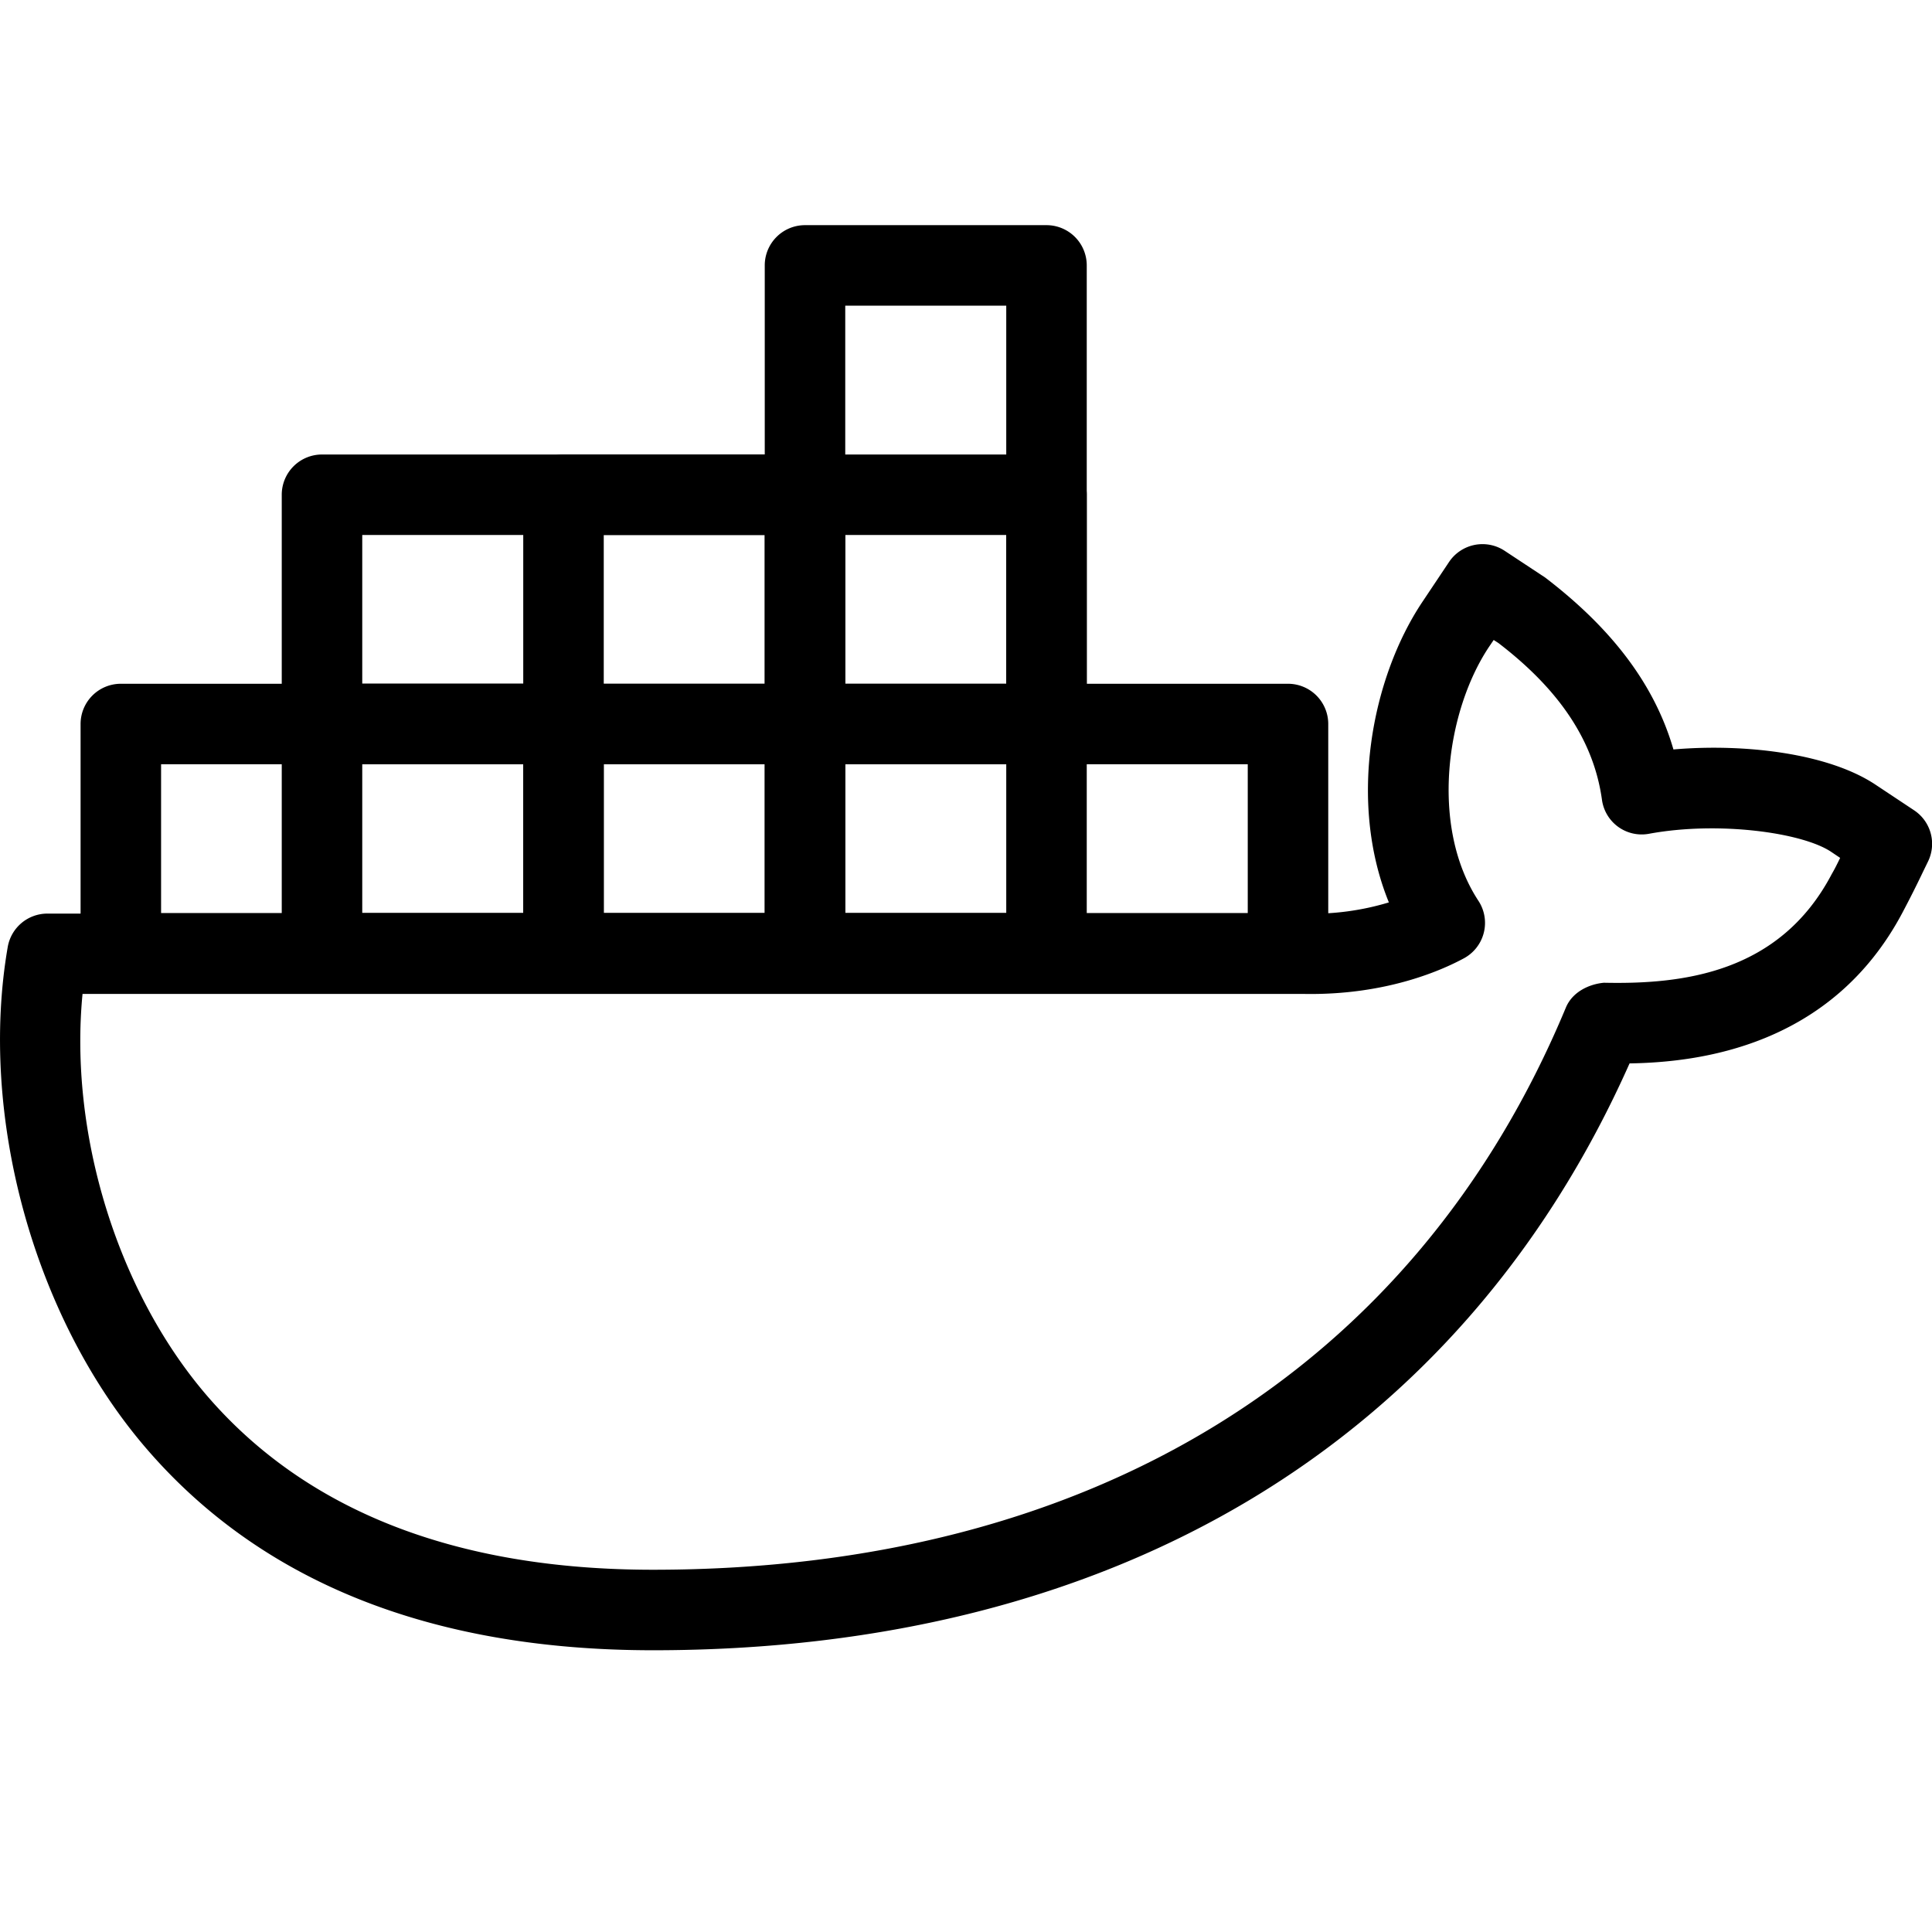
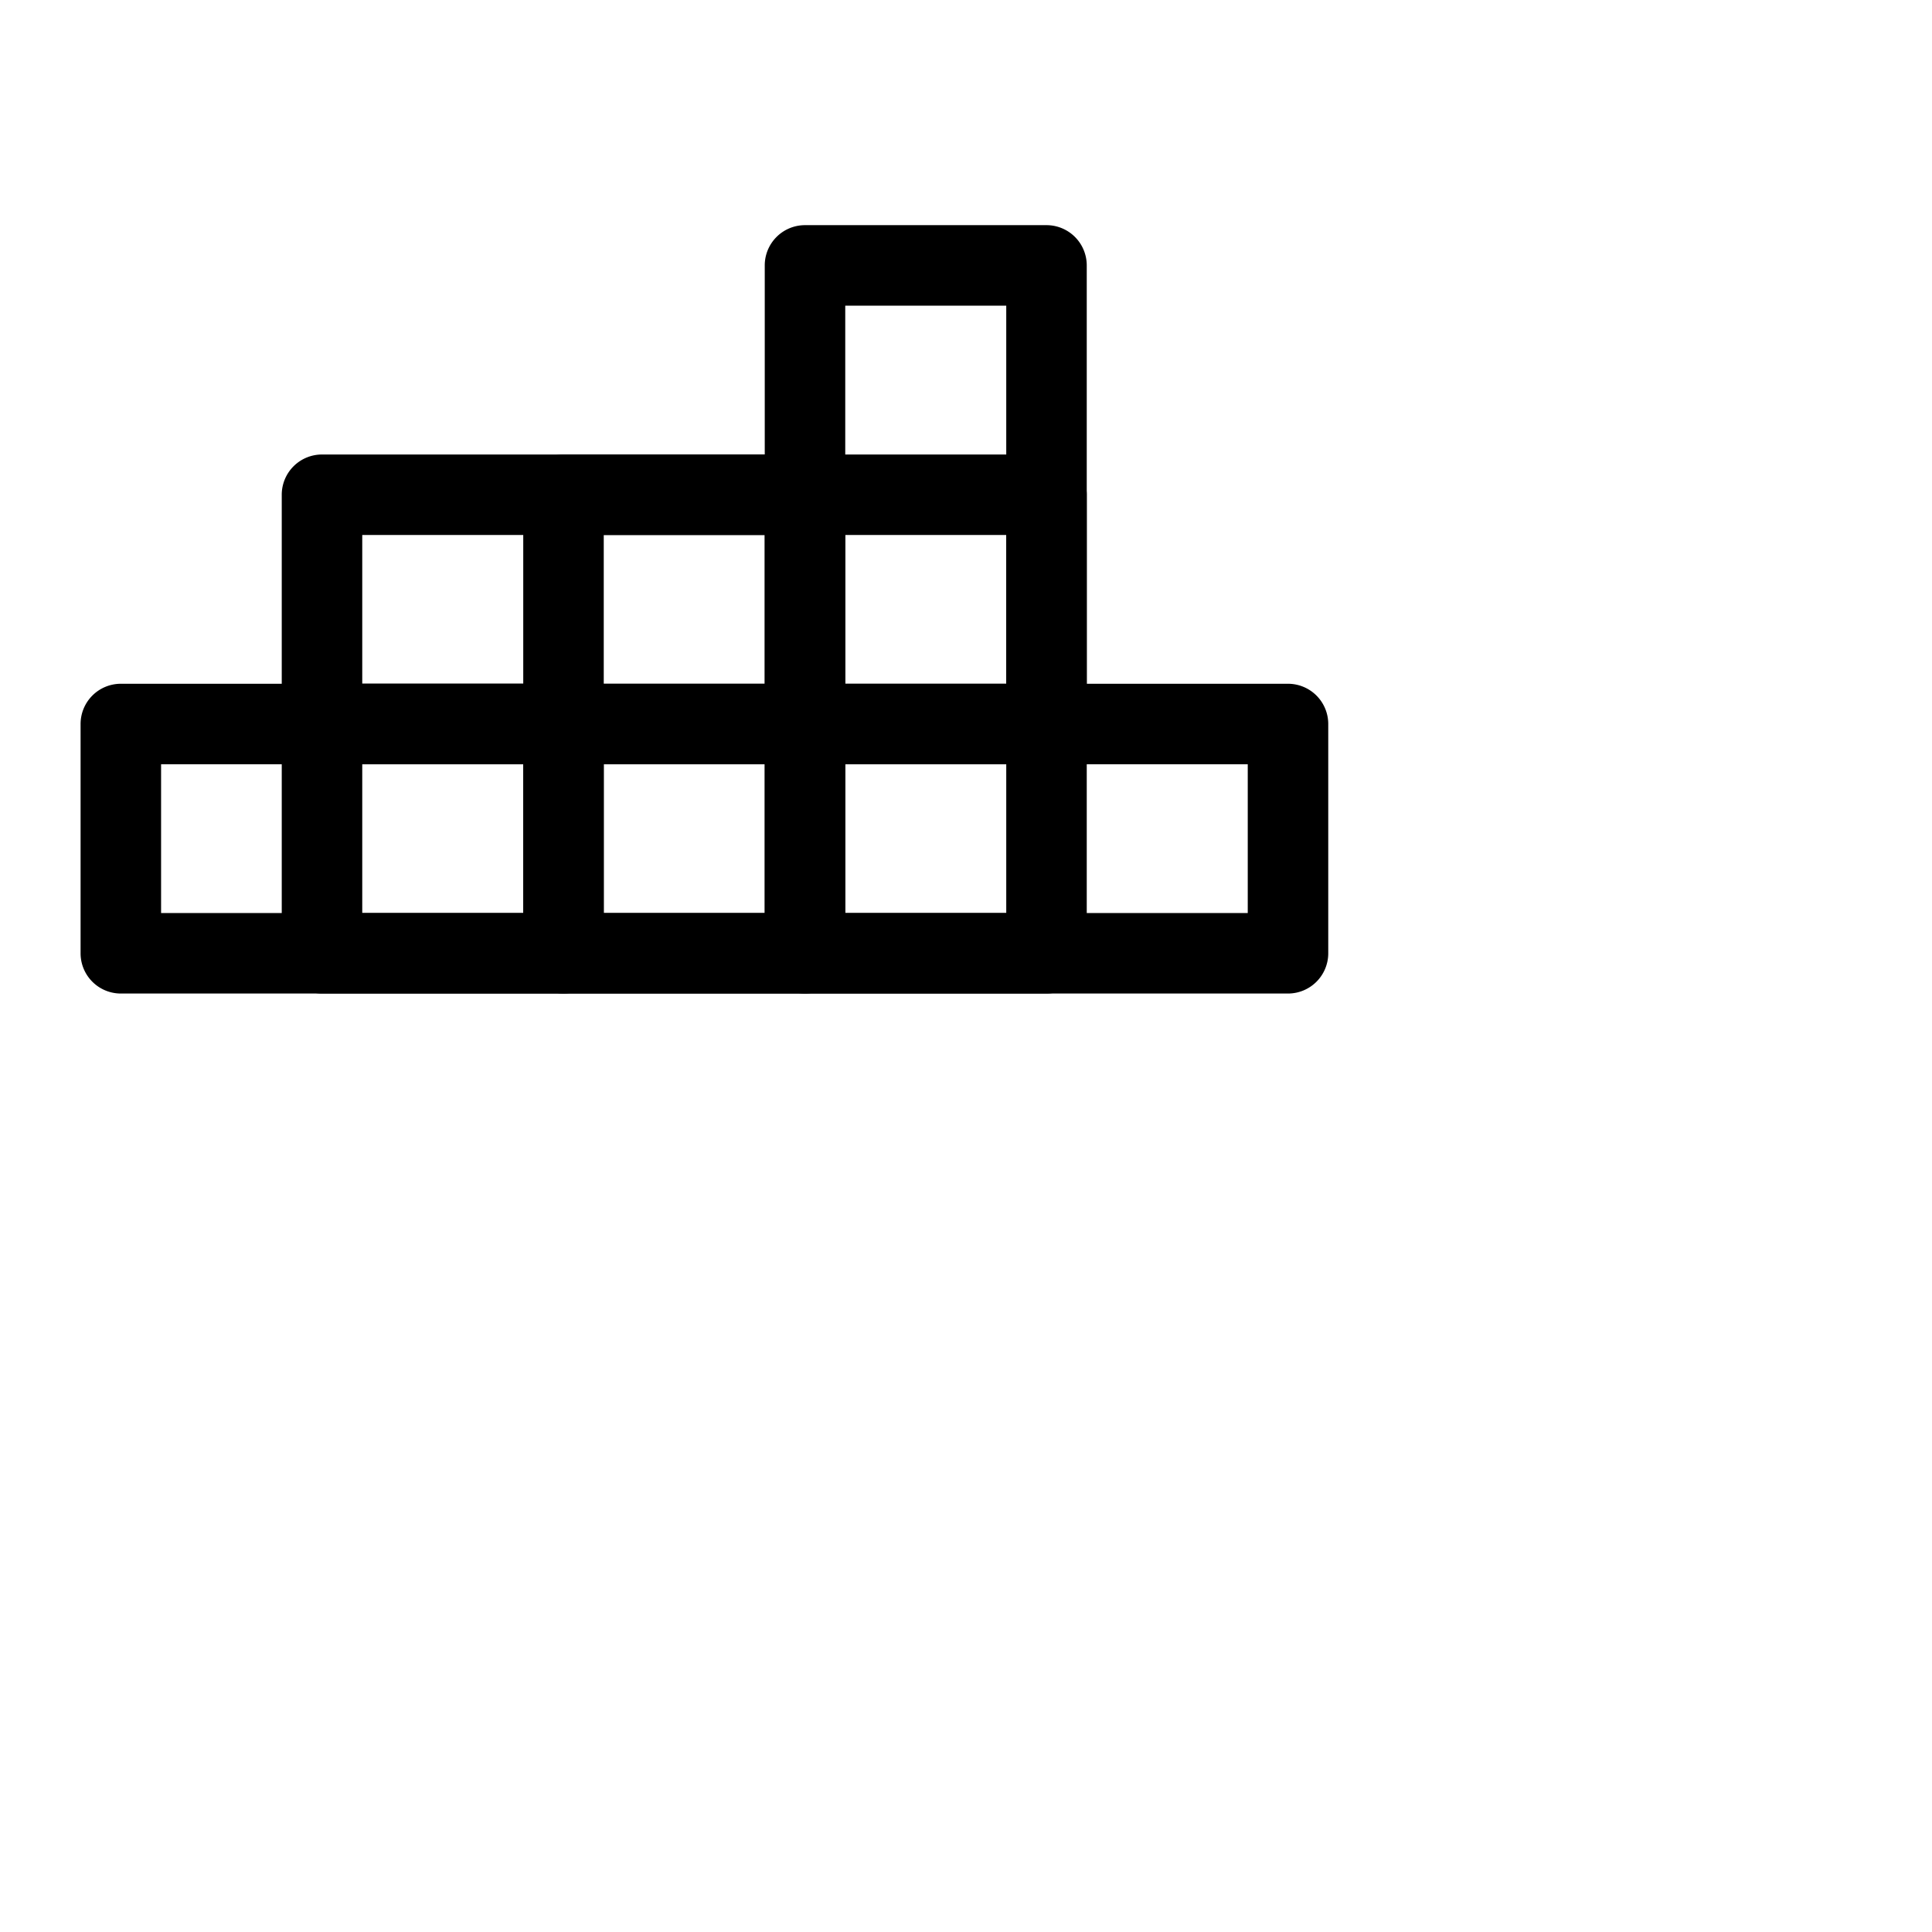
<svg xmlns="http://www.w3.org/2000/svg" viewBox="0 0 24 24" id="docker">
-   <path d="M8.113 20.5c-2.764 0-4.892-.854-6.324-2.54C.415 16.342-.265 13.853.096 11.764a.5.5 0 0 1 .493-.415H16.21a3.28 3.28 0 0 0 1.043-.139c-.512-1.257-.211-2.79.413-3.728l.334-.5a.5.5 0 0 1 .691-.14l.503.332c.844.645 1.364 1.343 1.594 2.136.867-.075 1.919.042 2.514.44l.476.316a.5.5 0 0 1 .172.637l-.056.115a13.37 13.37 0 0 1-.26.517c-.882 1.667-2.529 1.861-3.391 1.875-2.094 4.705-6.388 7.29-12.13 7.29zm-7.088-8.151c-.166 1.719.423 3.666 1.525 4.964C3.785 18.764 5.656 19.5 8.113 19.5c5.437 0 9.464-2.48 11.339-6.984.079-.189.278-.289.471-.308.98.021 2.183-.118 2.83-1.347l.014-.025c.019-.032.054-.1.092-.179l-.113-.076c-.357-.238-1.396-.383-2.259-.224a.498.498 0 0 1-.587-.423c-.101-.724-.521-1.36-1.286-1.946l-.059-.038-.059.087c-.533.8-.735 2.234-.13 3.154a.5.5 0 0 1-.182.714c-.258.139-.954.46-1.984.442H1.025z" />
  <path d="M16 12.342H1.501a.5.5 0 0 1-.5-.5V8.994a.5.5 0 0 1 .5-.5H16a.5.5 0 0 1 .5.5v2.848a.5.5 0 0 1-.5.5zm-13.999-1H15.5V9.494H2.001v1.848z" />
  <path d="M13 9.494H4a.5.5 0 0 1-.5-.5V6.146a.5.5 0 0 1 .5-.5h9a.5.5 0 0 1 .5.5v2.849a.5.5 0 0 1-.5.499zm-8.5-1h8V6.646h-8v1.848z" />
  <path d="M13 12.342h-3a.5.5 0 0 1-.5-.5V3.297a.5.5 0 0 1 .5-.5h3a.5.5 0 0 1 .5.5v8.545a.5.5 0 0 1-.5.5zm-2.5-1h2V3.797h-2v7.545z" />
  <path d="M10 12.342H7a.5.5 0 0 1-.5-.5V6.146a.5.5 0 0 1 .5-.5h3a.5.5 0 0 1 .5.5v5.697a.5.5 0 0 1-.5.499zm-2.5-1h2V6.646h-2v4.696z" />
  <path d="M7 12.342H4a.5.5 0 0 1-.5-.5V8.994a.5.5 0 0 1 .5-.5h3a.5.5 0 0 1 .5.5v2.848a.5.5 0 0 1-.5.5zm-2.5-1h2V9.494h-2v1.848z" />
</svg>